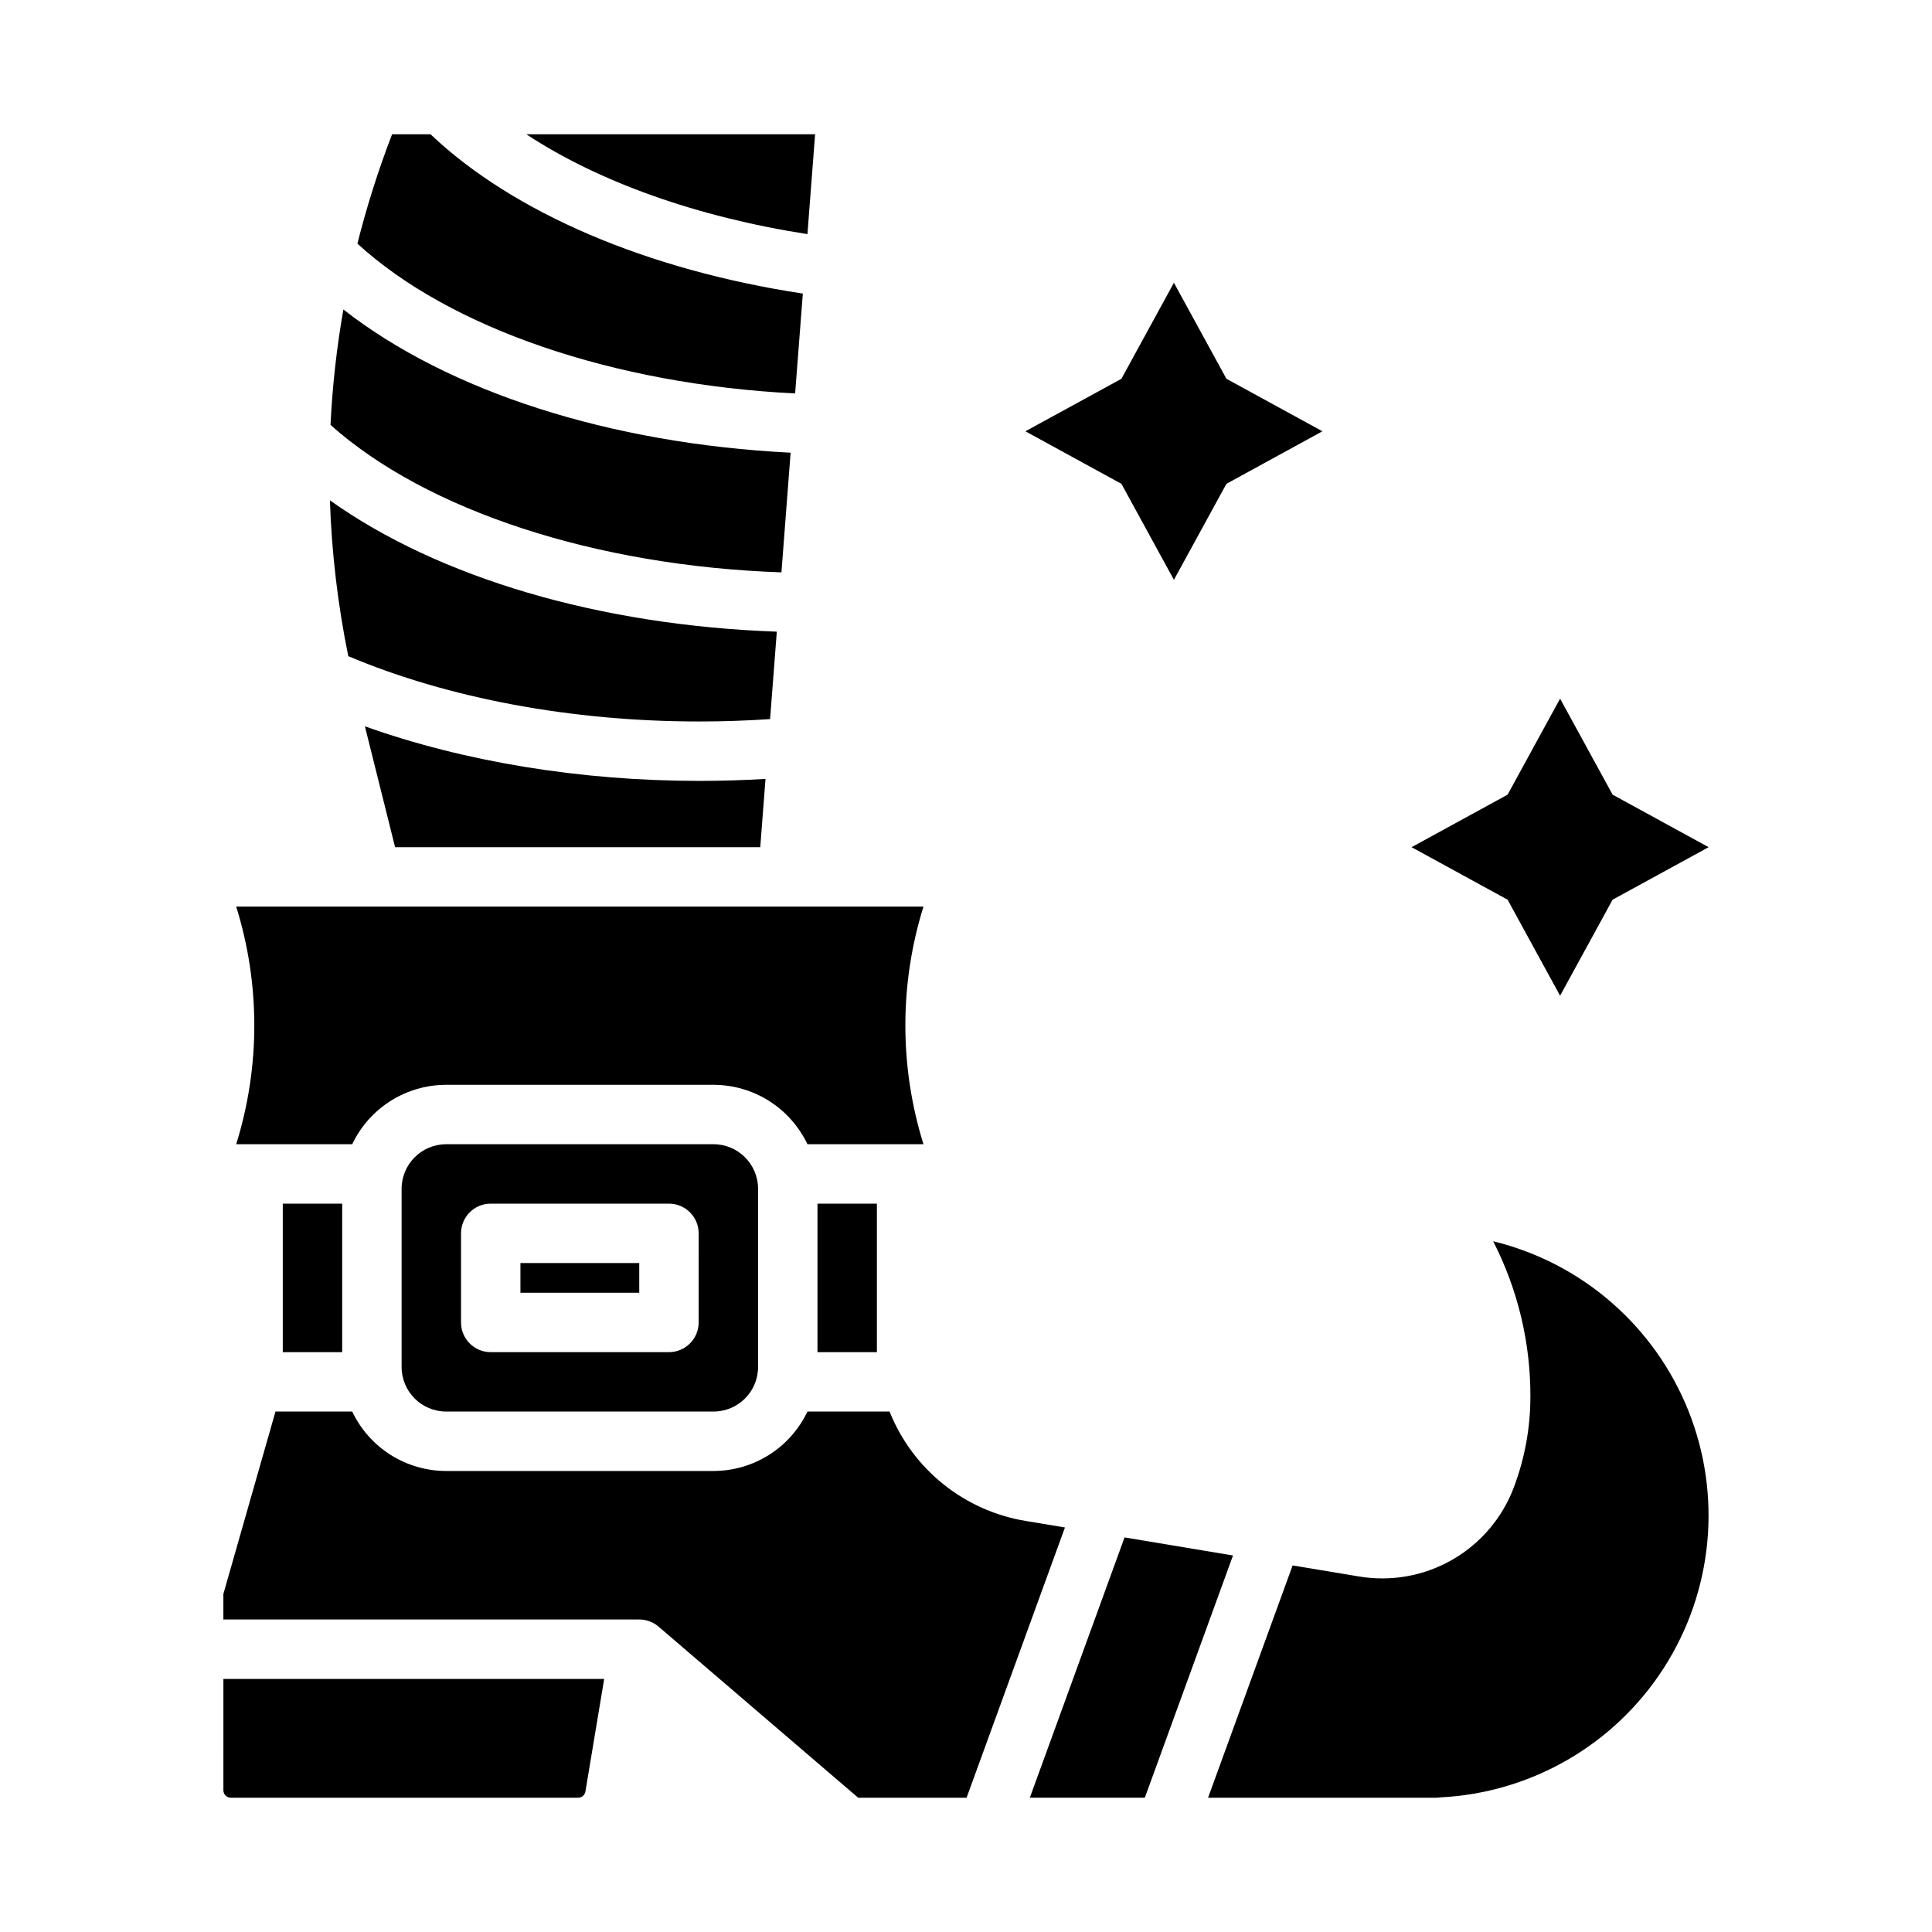
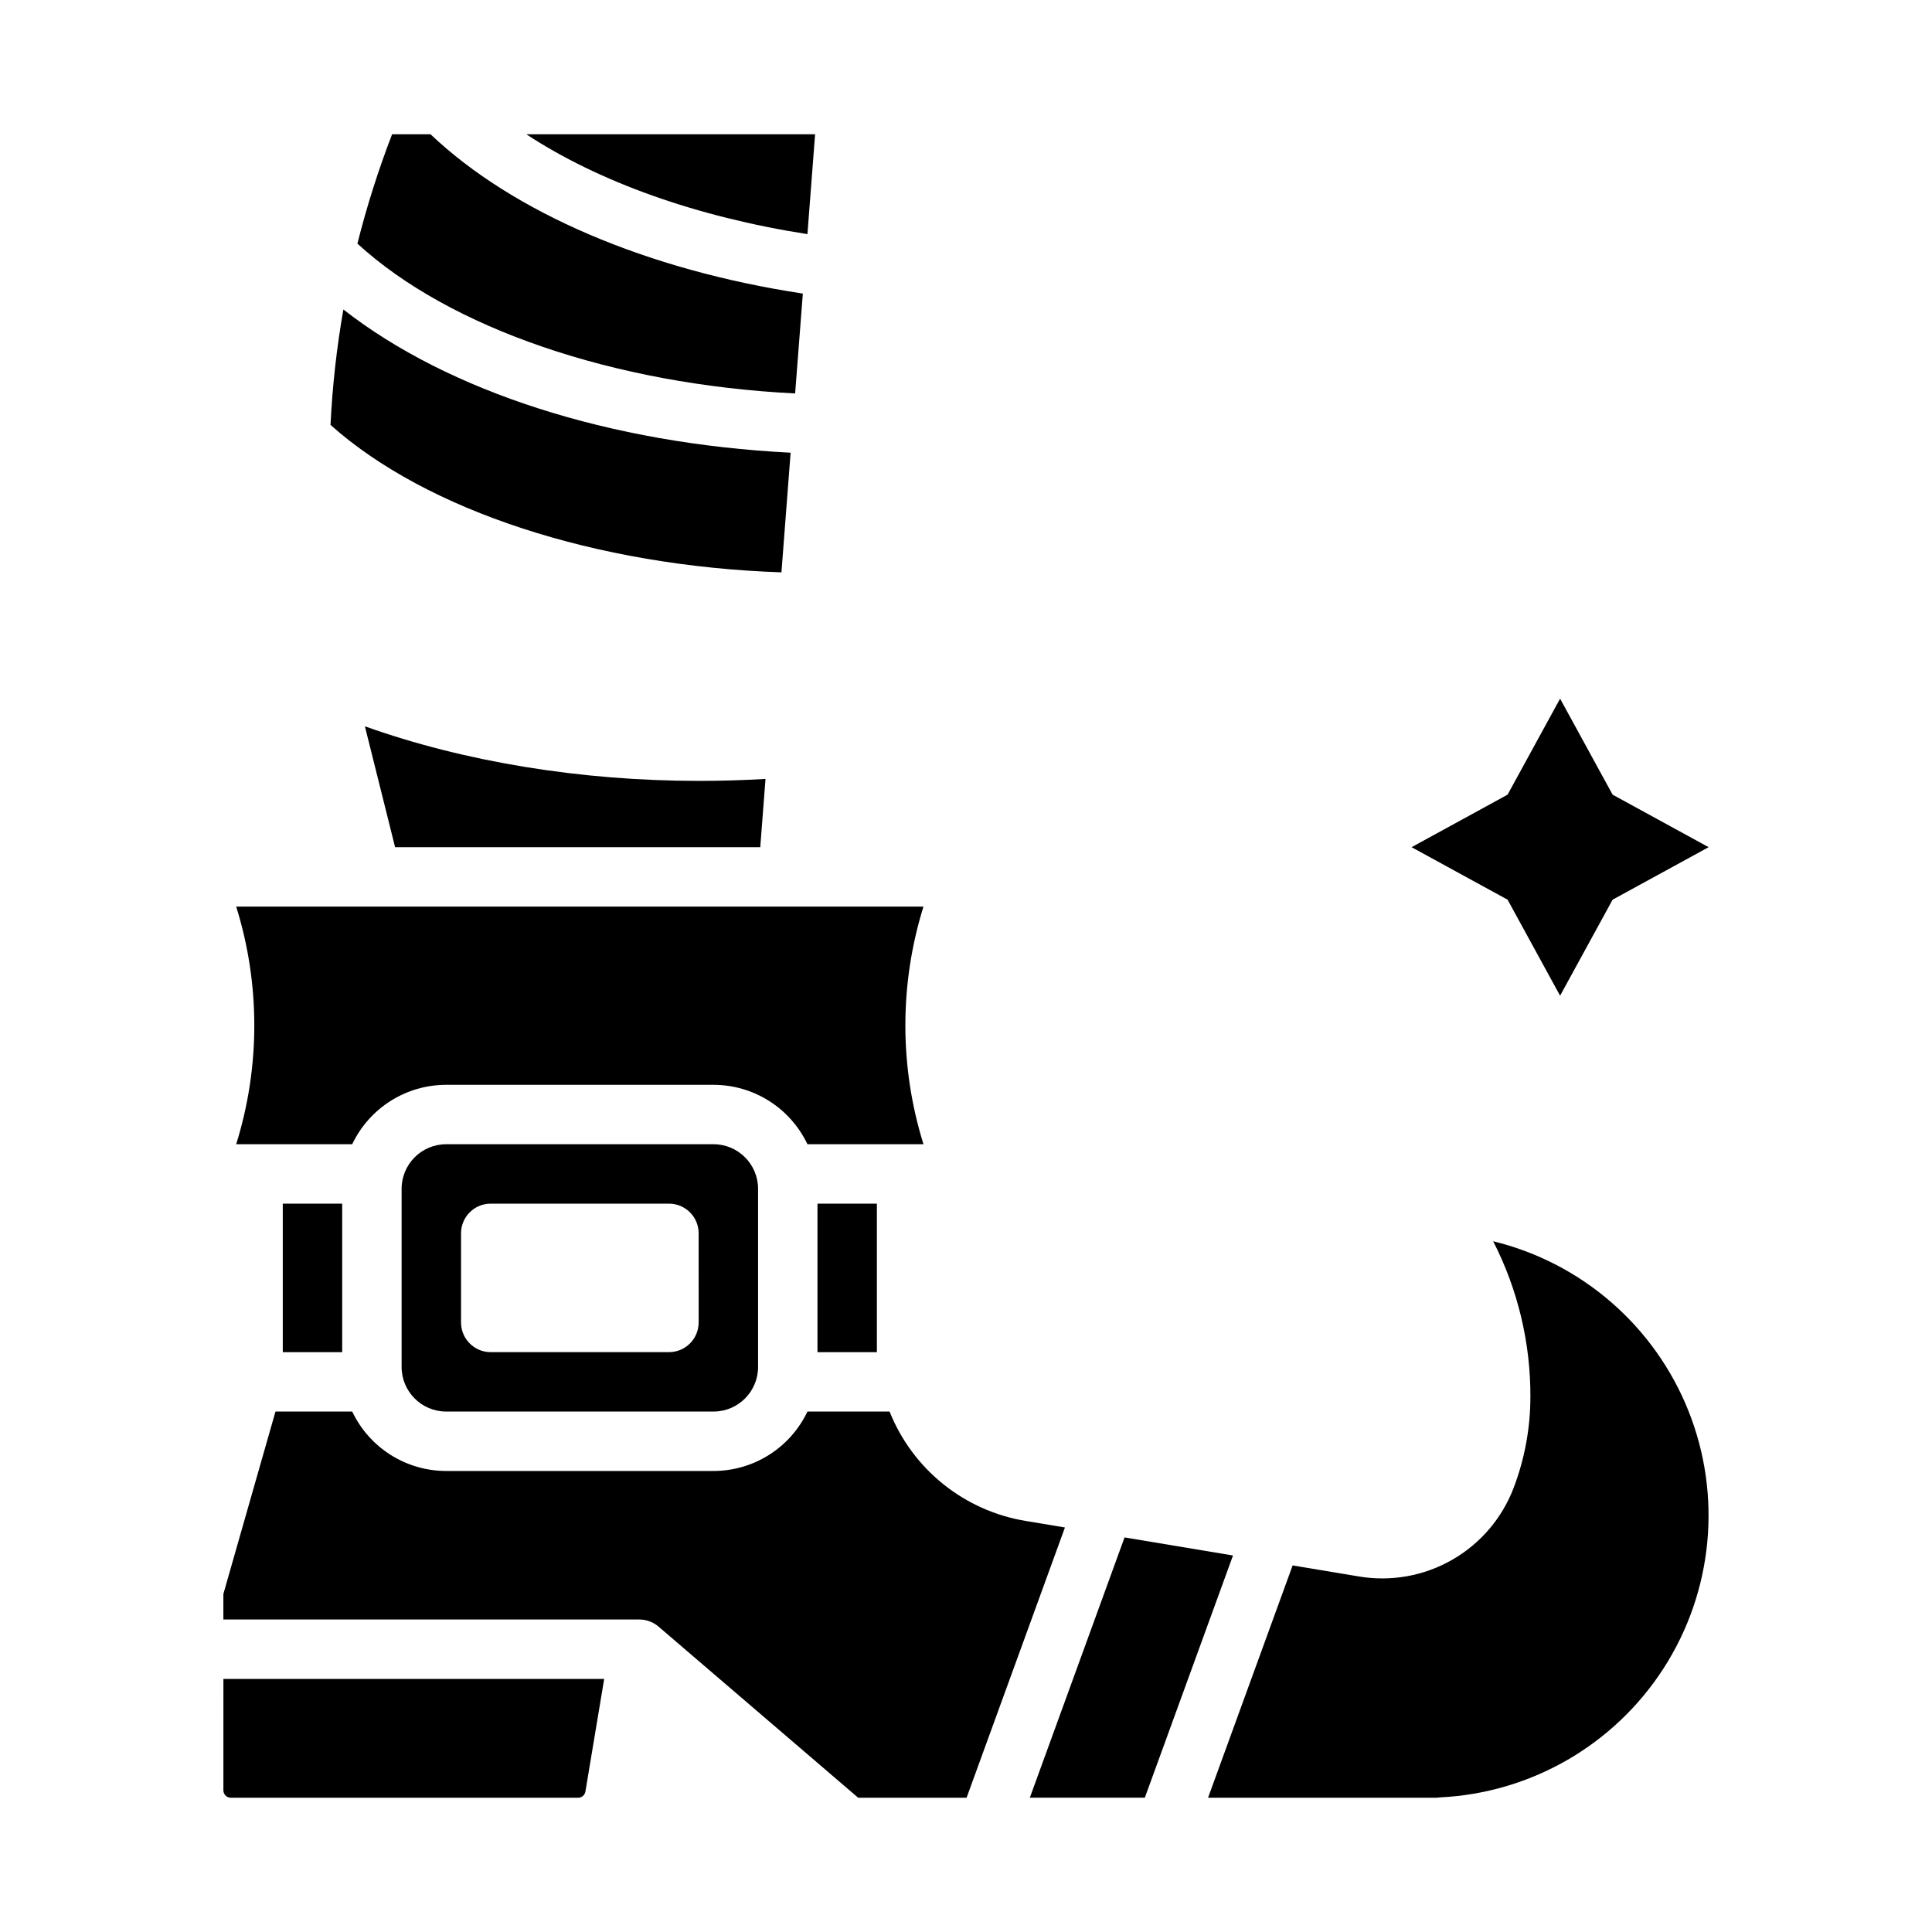
<svg xmlns="http://www.w3.org/2000/svg" fill="#000000" width="800px" height="800px" version="1.1" viewBox="144 144 512 512">
  <g>
    <path d="m557.44 407.87 13.918-25.445 25.445-13.914-25.445-13.918-13.918-25.445-13.914 25.445-25.445 13.918 25.445 13.914z" />
-     <path d="m455.1 297.66 13.918-25.445 25.441-13.918-25.441-13.914-13.918-25.445-13.914 25.445-25.445 13.914 25.445 13.918z" />
    <path d="m360.64 462.98h15.742v39.359h-15.742z" />
    <path d="m237.34 447.23c2.238-4.707 5.762-8.688 10.168-11.473 4.406-2.785 9.512-4.266 14.727-4.269h70.848c5.215 0.004 10.32 1.484 14.727 4.269 4.406 2.785 7.93 6.766 10.168 11.473h30.754c-6.402-20.504-6.402-42.473 0-62.977h-182.14c6.402 20.504 6.402 42.473 0 62.977z" />
    <path d="m240.7 336.48 8.004 32.031h96.773l1.391-18.09c-5.844 0.348-11.746 0.523-17.633 0.523-31.422-0.004-62.266-5.086-88.535-14.465z" />
    <path d="m353.52 263.97c-47.914-2.414-90.691-16.195-118.52-37.953-1.777 10.117-2.918 20.332-3.41 30.59 25.48 22.746 70.387 37.398 119.5 39.07z" />
    <path d="m360.01 179.58h-76.539c19.188 12.617 45.109 21.887 74.508 26.469z" />
    <path d="m356.76 221.8c-41.289-6.266-76.738-21.414-98.668-42.215h-10.184c-3.648 9.461-6.715 19.137-9.191 28.973 24.469 22.445 67.945 37.312 116 39.711z" />
-     <path d="m329.23 335.2c6.297 0 12.617-0.211 18.852-0.633l1.781-23.172c-47.062-1.672-89.617-14.277-118.44-34.809h0.004c0.465 13.879 2.094 27.691 4.867 41.301 26.449 11.18 59.266 17.312 92.934 17.312z" />
    <path d="m415.85 547.07c-16.285-2.668-29.984-13.668-36.105-28.992h-21.766c-2.238 4.711-5.762 8.688-10.168 11.473-4.406 2.789-9.512 4.269-14.727 4.273h-70.848c-5.215-0.004-10.32-1.484-14.727-4.273-4.406-2.785-7.93-6.762-10.168-11.473h-20.336l-13.809 48.336v6.769h110.21c0.812 0 1.617 0.125 2.391 0.371l0.055 0.02 0.137 0.047 0.105 0.039 0.066 0.023 0.16 0.062 0.027 0.012 0.176 0.074c0.062 0.027 0.125 0.055 0.191 0.086h0.004l-0.004-0.008c0.656 0.305 1.266 0.695 1.812 1.164l52.895 45.34h28.734l26.066-71.617z" />
-     <path d="m281.92 478.72h31.488v7.871h-31.488z" />
    <path d="m539.7 472.94c6.531 12.75 9.918 26.875 9.871 41.203 0 8.254-1.504 16.438-4.438 24.152-3.07 8.062-8.836 14.809-16.324 19.09-7.488 4.281-16.227 5.832-24.73 4.387l-17.52-2.918-22.41 61.559h60.637c0.281-0.043 0.562-0.07 0.844-0.086 24.145-1.176 46.234-13.953 59.297-34.297s15.484-45.746 6.508-68.191c-8.977-22.445-28.246-39.172-51.734-44.898z" />
    <path d="m203.2 618.45c0 0.523 0.207 1.023 0.574 1.395 0.371 0.367 0.871 0.574 1.391 0.574h92.035c0.961 0.004 1.785-0.695 1.941-1.645l4.973-29.844h-100.91z" />
    <path d="m442.02 551.43-25.105 68.98h30.477l23.367-64.191z" />
    <path d="m262.24 447.23c-6.519 0.008-11.801 5.289-11.809 11.809v47.23c0.008 6.519 5.289 11.801 11.809 11.809h70.848c6.519-0.008 11.801-5.289 11.809-11.809v-47.23c-0.008-6.519-5.289-11.801-11.809-11.809zm66.914 47.23h-0.004c0 2.09-0.828 4.094-2.305 5.566-1.477 1.477-3.477 2.309-5.566 2.309h-47.23c-4.348 0-7.871-3.527-7.871-7.875v-23.613c0-4.348 3.523-7.871 7.871-7.871h47.23c2.09 0 4.09 0.828 5.566 2.305s2.305 3.477 2.305 5.566z" />
    <path d="m218.94 462.98h15.742v39.359h-15.742z" />
  </g>
</svg>